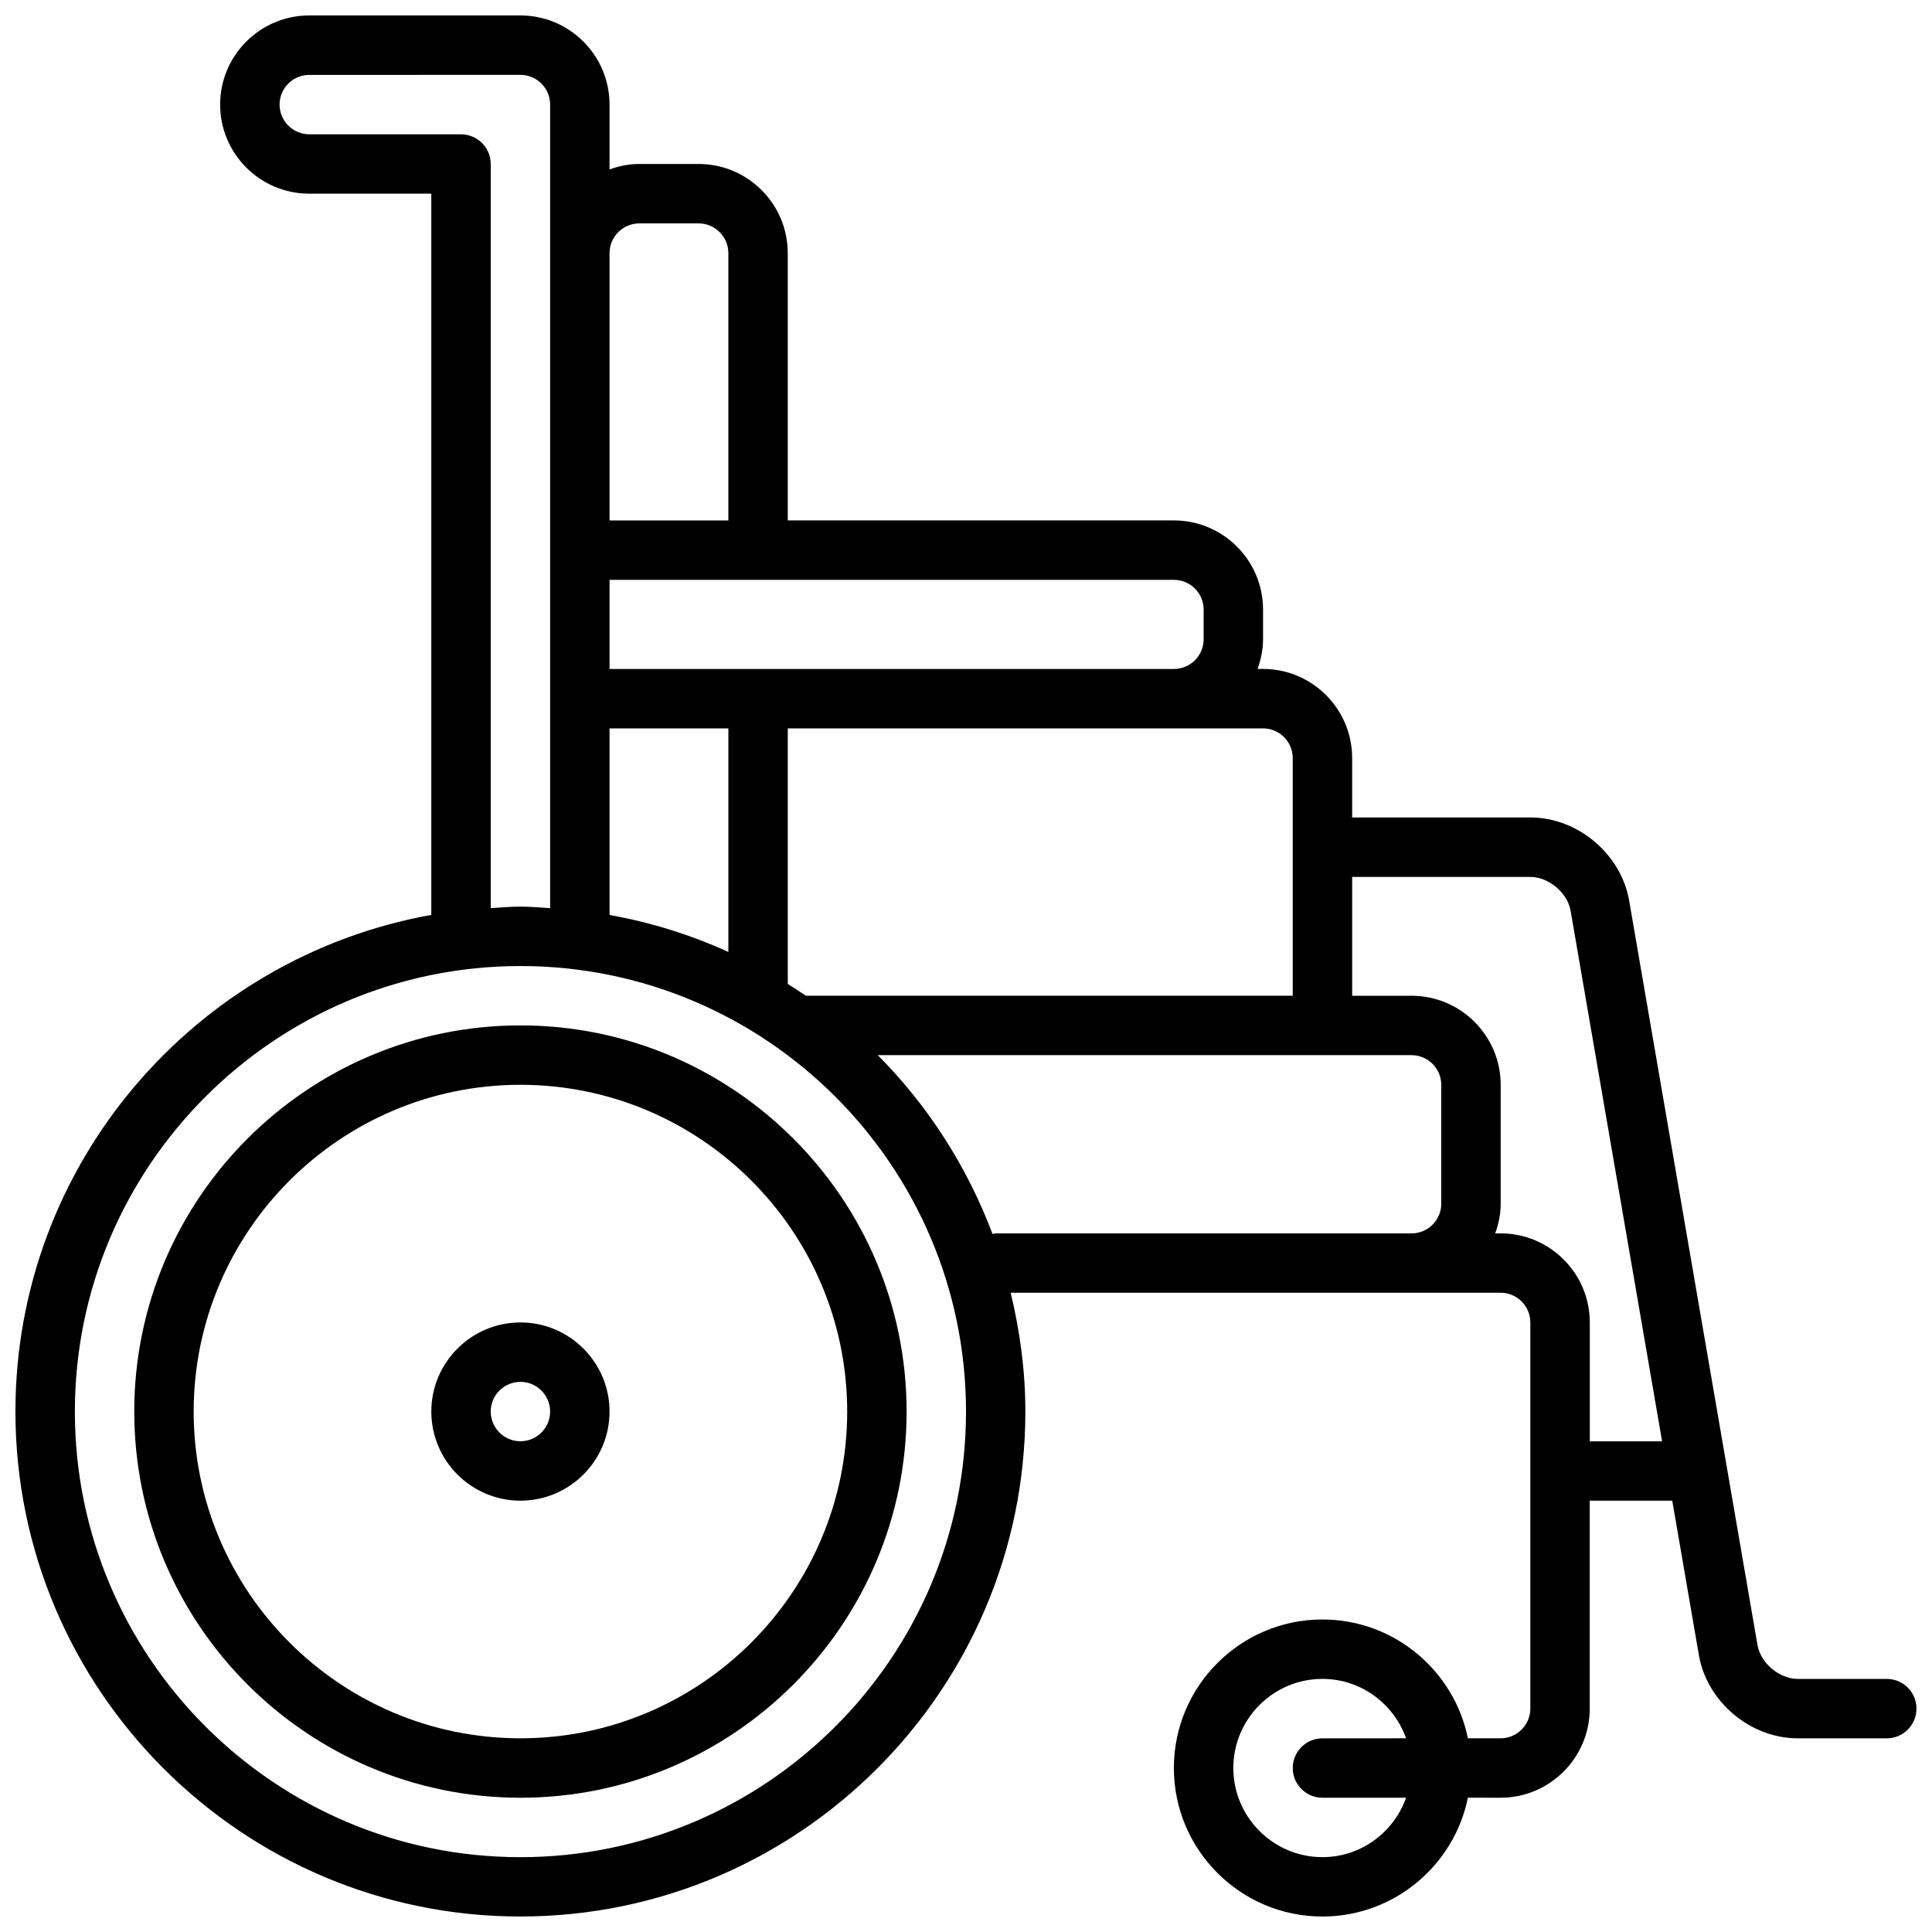
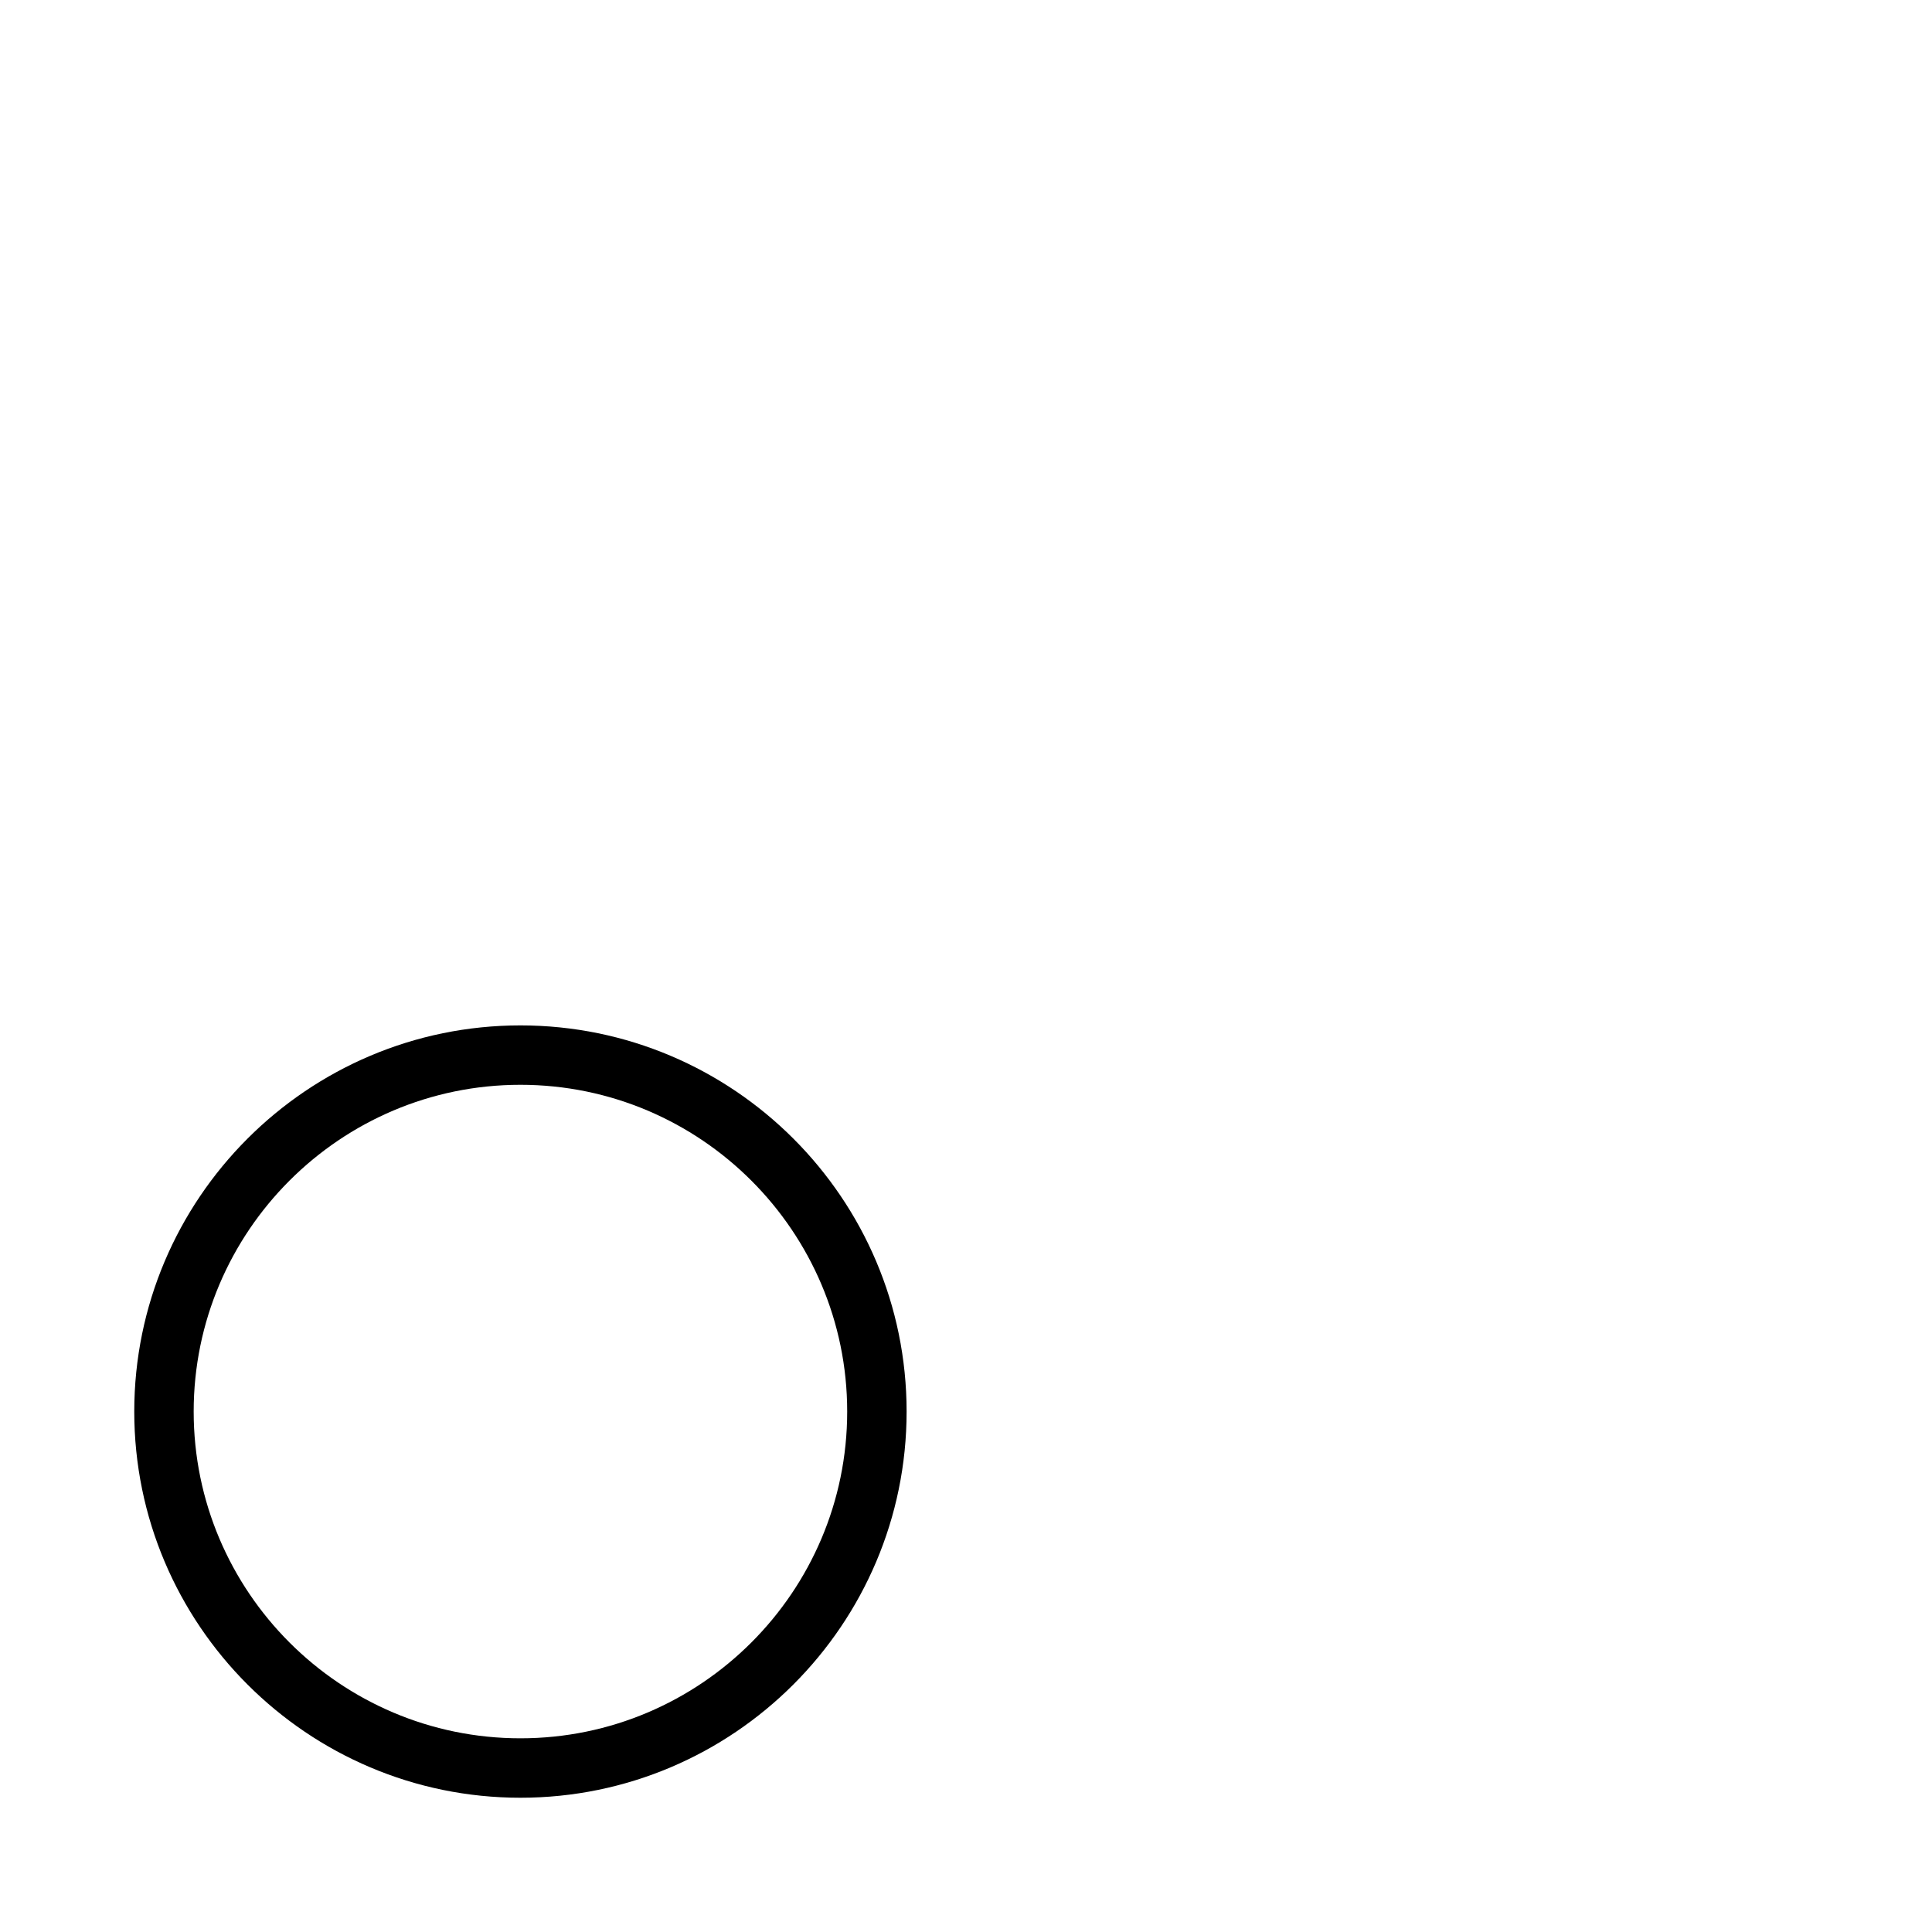
<svg xmlns="http://www.w3.org/2000/svg" width="800px" height="800px" version="1.1" viewBox="144 144 512 512">
  <defs>
    <clipPath id="a">
-       <path d="m148.09 148.09h503.81v503.81h-503.81z" />
-     </clipPath>
+       </clipPath>
  </defs>
  <path d="m281.92 415.74c-56.426 0-102.34 45.91-102.34 102.34s45.91 102.34 102.34 102.34 102.34-45.91 102.34-102.34-45.902-102.34-102.34-102.34zm0 188.93c-47.742 0-86.594-38.848-86.594-86.594 0-47.742 38.848-86.594 86.594-86.594 47.742 0 86.594 38.848 86.594 86.594s-38.852 86.594-86.594 86.594z" />
-   <path d="m281.92 494.46c-13.02 0-23.617 10.598-23.617 23.617s10.598 23.617 23.617 23.617 23.617-10.598 23.617-23.617-10.598-23.617-23.617-23.617zm0 31.488c-4.336 0-7.871-3.535-7.871-7.871s3.535-7.871 7.871-7.871c4.336 0 7.871 3.535 7.871 7.871 0 4.34-3.535 7.871-7.871 7.871z" />
  <g clip-path="url(#a)">
    <path d="m644.03 588.93h-23.617c-4.856 0-9.84-4.195-10.66-8.98l-34.008-197.27c-2.137-12.359-13.633-22.043-26.18-22.043h-47.23v-15.742c0-13.02-10.598-23.617-23.617-23.617h-1.449c0.883-2.481 1.449-5.094 1.449-7.871v-7.871c0-13.02-10.598-23.617-23.617-23.617h-102.34v-70.848c0-13.02-10.598-23.617-23.617-23.617h-15.742c-2.777 0-5.391 0.566-7.871 1.449v-17.191c0-13.02-10.598-23.617-23.617-23.617h-55.961c-13.02 0-23.617 10.598-23.617 23.617 0 13.02 10.598 23.617 23.617 23.617l32.344-0.004v191.14c-62.551 11.211-110.21 65.891-110.21 131.61 0 73.793 60.031 133.82 133.82 133.82s133.82-60.031 133.82-133.82c0-10.863-1.441-21.371-3.898-31.488h129.85c4.336 0 7.871 3.535 7.871 7.871v102.34c0 4.336-3.535 7.871-7.871 7.871h-8.668c-3.66-17.941-19.555-31.488-38.566-31.488-21.703 0-39.359 17.656-39.359 39.359 0 21.703 17.656 39.359 39.359 39.359 19.012 0 34.906-13.547 38.566-31.488l8.668 0.004c13.02 0 23.617-10.598 23.617-23.617v-55.105h21.867l7.055 40.926c2.141 12.371 13.633 22.055 26.18 22.055h23.617c4.344 0 7.871-3.527 7.871-7.871 0-4.348-3.527-7.875-7.871-7.875zm-149.57 31.488h22.168c-3.258 9.148-11.918 15.742-22.168 15.742-13.02 0-23.617-10.598-23.617-23.617 0-13.02 10.598-23.617 23.617-23.617 10.25 0 18.902 6.598 22.168 15.742l-22.168 0.008c-4.344 0-7.871 3.527-7.871 7.871s3.527 7.871 7.871 7.871zm-15.742-283.39c4.336 0 7.871 3.535 7.871 7.871v62.977h-129.02c-1.582-1.07-3.188-2.102-4.801-3.117v-67.73zm-173.18-125.95c0-4.336 3.535-7.871 7.871-7.871h15.742c4.336 0 7.871 3.535 7.871 7.871v70.848h-31.488zm0 86.594h149.57c4.336 0 7.871 3.535 7.871 7.871v7.871c0 4.336-3.535 7.871-7.871 7.871h-149.57zm0 39.359h31.488v59.246c-9.918-4.512-20.461-7.824-31.488-9.801zm-79.578-157.44c-4.336 0-7.871-3.535-7.871-7.871 0-4.336 3.535-7.871 7.871-7.871l55.961-0.004c4.336 0 7.871 3.535 7.871 7.871v212.95c-2.621-0.152-5.219-0.398-7.871-0.398-2.652 0-5.25 0.242-7.871 0.402v-197.2c0-4.344-3.527-7.871-7.871-7.871zm55.961 456.58c-65.109 0-118.08-52.973-118.08-118.08s52.973-118.08 118.08-118.08 118.08 52.973 118.08 118.08-52.973 118.08-118.08 118.08zm244.03-173.18c0 4.336-3.535 7.871-7.871 7.871h-110.21c-0.301 0-0.551 0.141-0.836 0.164-6.762-17.918-17.137-34.078-30.426-47.398h141.47c4.336 0 7.871 3.535 7.871 7.871zm39.363 62.973v-31.488c0-13.02-10.598-23.617-23.617-23.617h-1.449c0.883-2.469 1.449-5.09 1.449-7.867v-31.488c0-13.02-10.598-23.617-23.617-23.617h-15.742v-31.488h47.23c4.856 0 9.84 4.195 10.66 8.98l24.246 140.59z" />
  </g>
</svg>